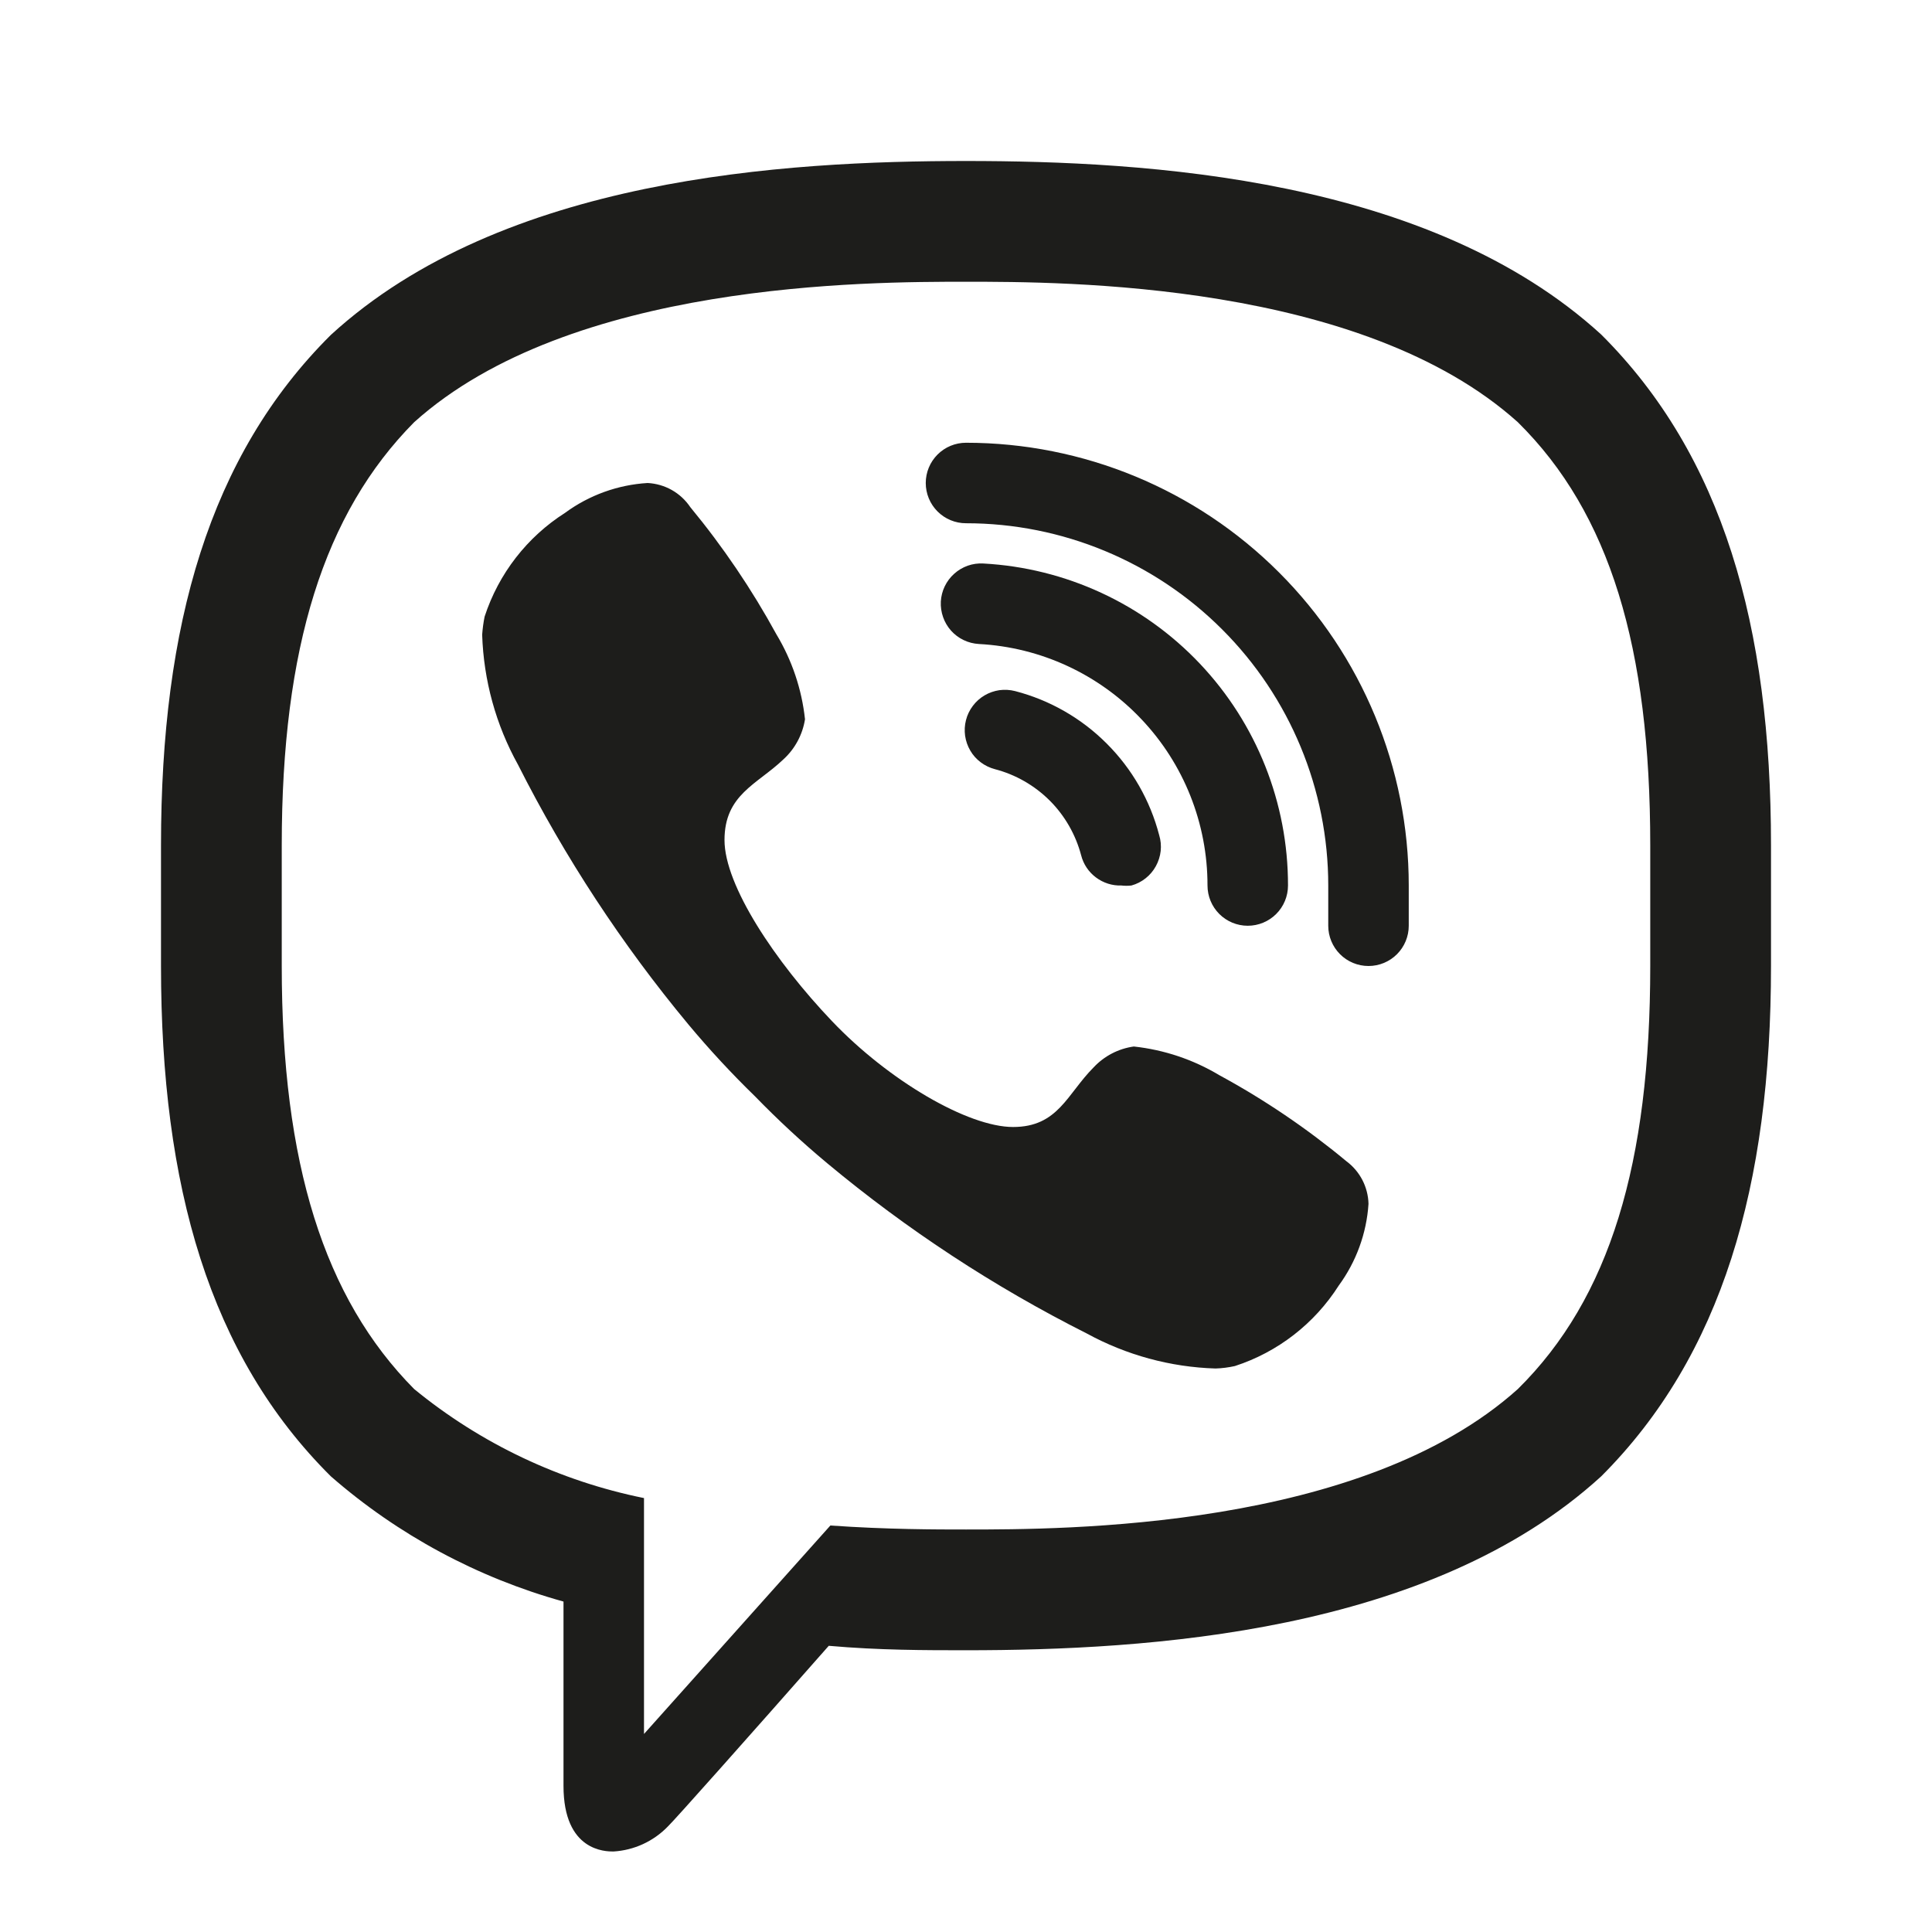
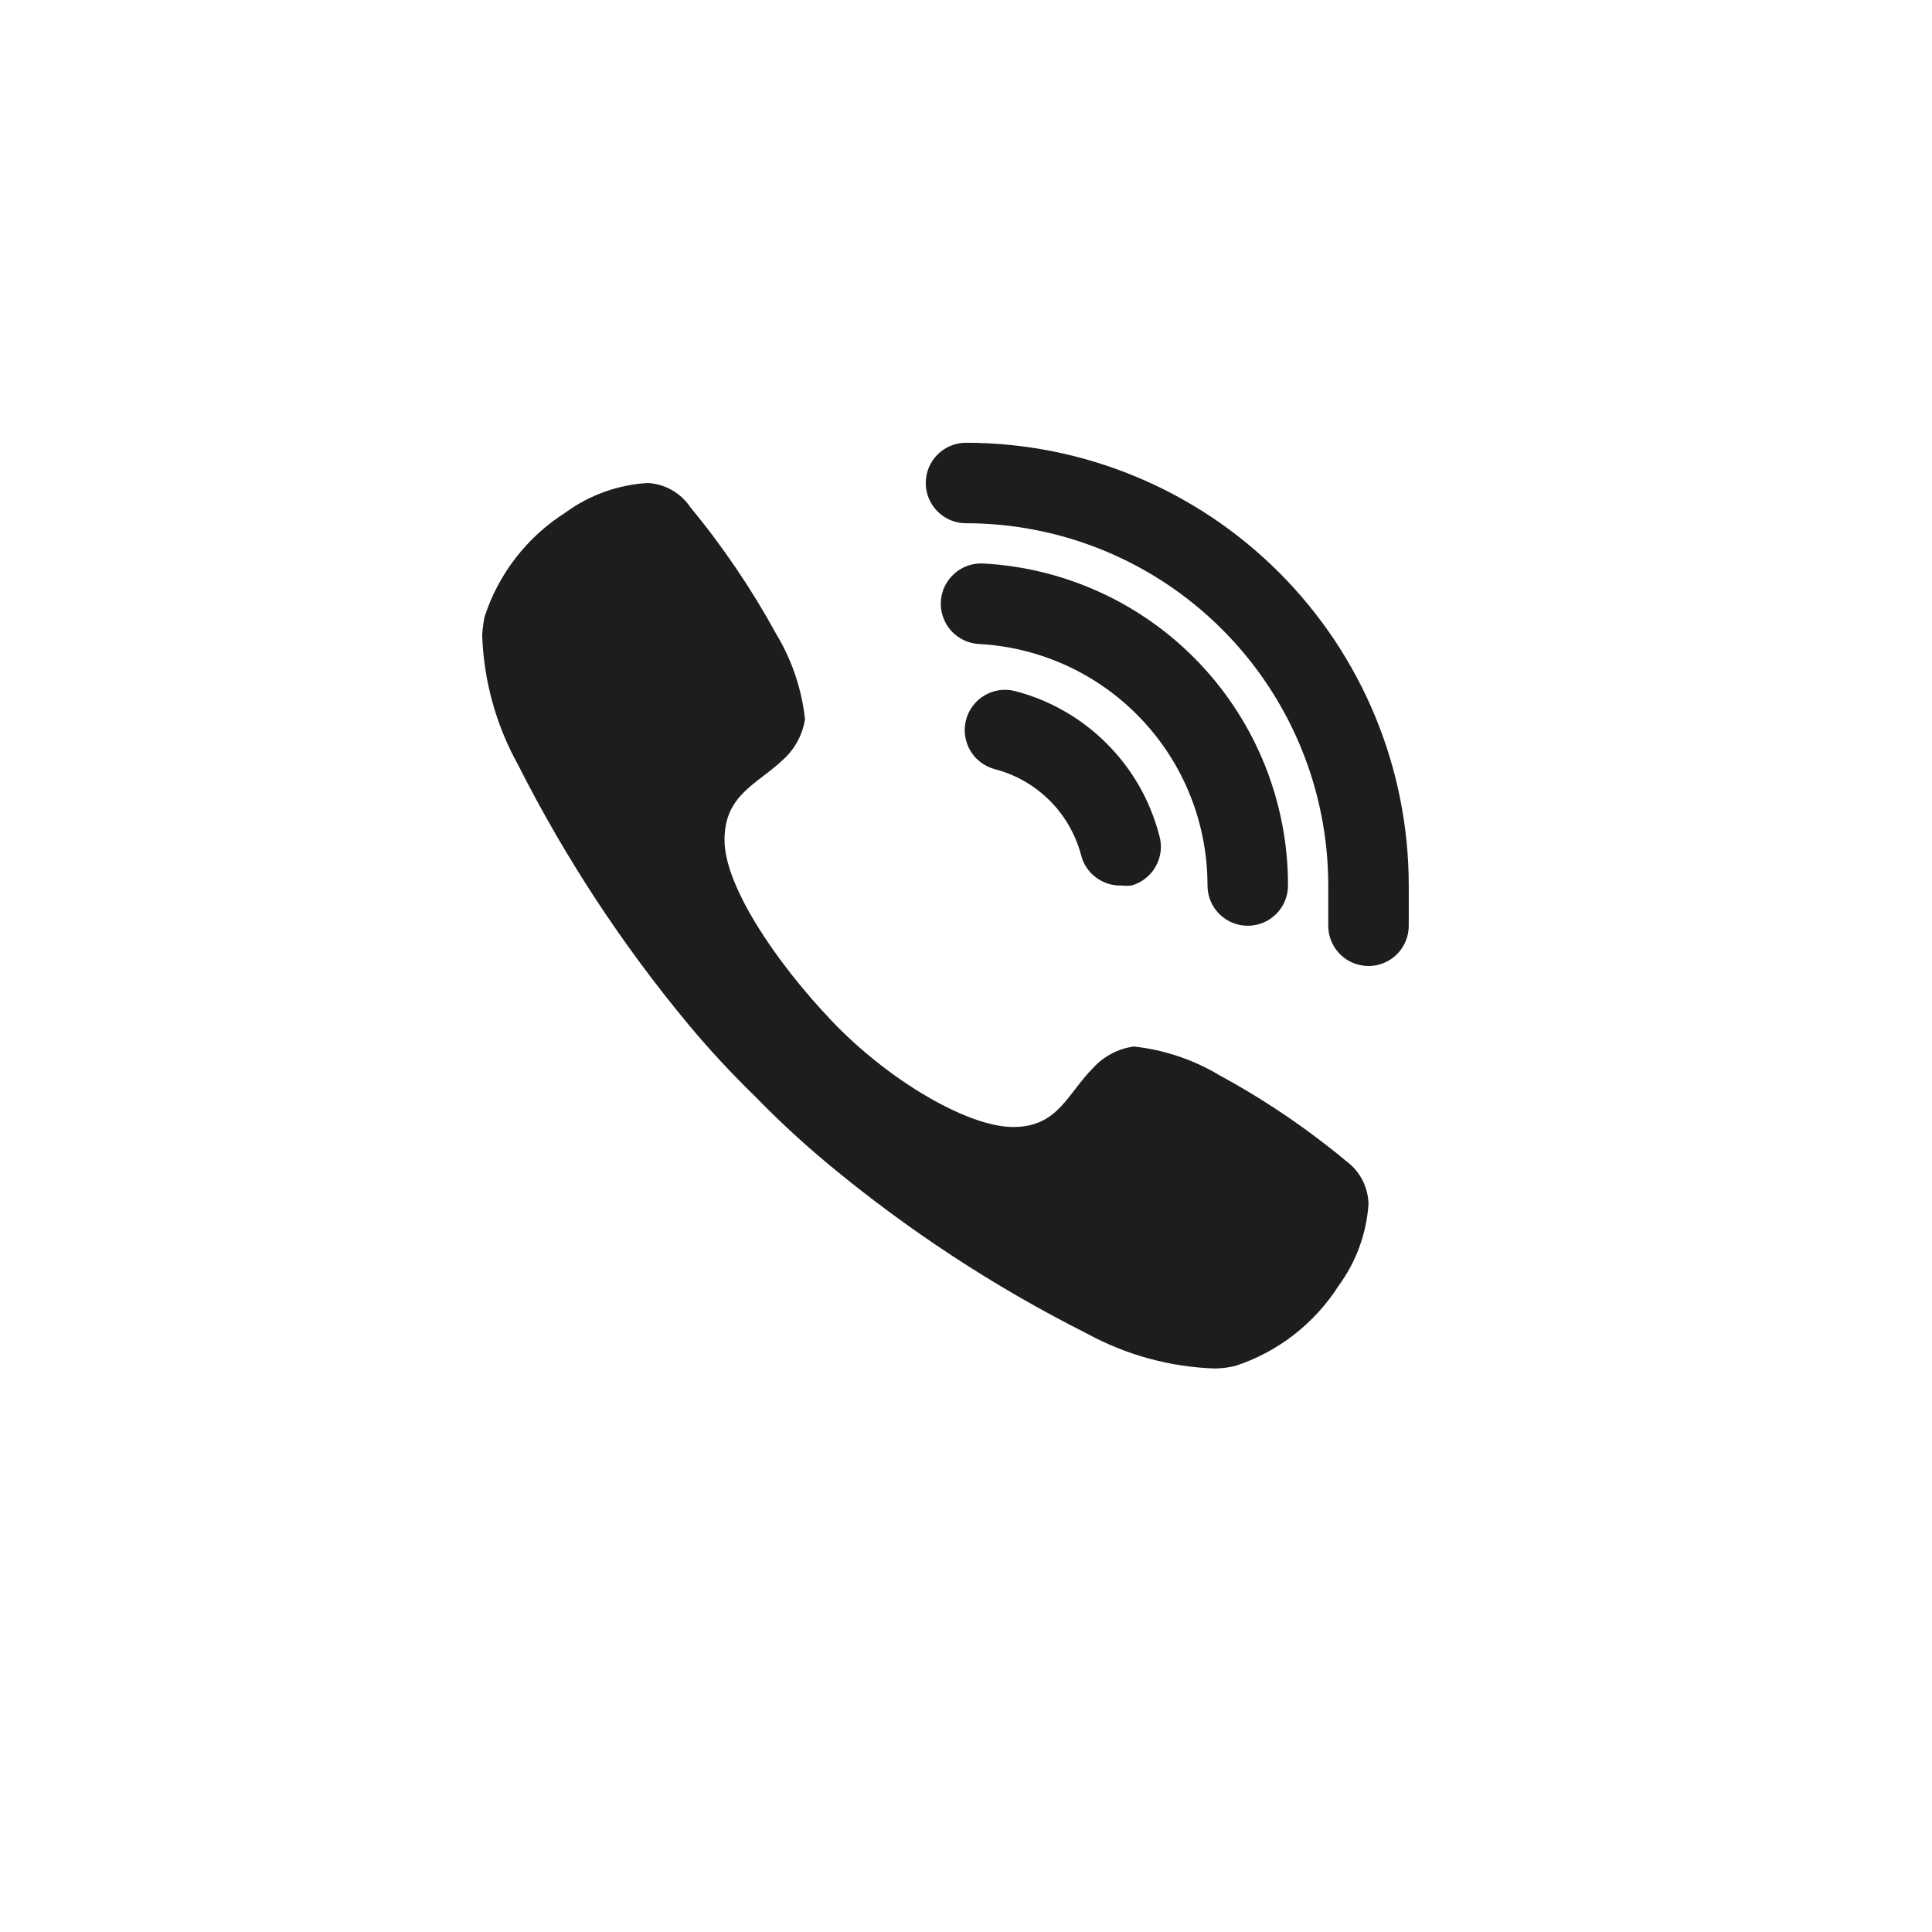
<svg xmlns="http://www.w3.org/2000/svg" width="30" height="30" viewBox="0 0 30 30" fill="none">
  <path d="M20.906 18.031C20.293 17.522 19.632 17.074 18.931 16.694C18.527 16.452 18.075 16.301 17.606 16.25C17.367 16.283 17.146 16.398 16.981 16.575C16.569 16.988 16.431 17.5 15.731 17.5C15.031 17.5 13.8 16.781 12.919 15.856C12.037 14.931 11.25 13.75 11.25 13.044C11.25 12.338 11.756 12.181 12.162 11.794C12.343 11.63 12.462 11.409 12.5 11.169C12.45 10.702 12.298 10.252 12.056 9.85C11.674 9.151 11.226 8.489 10.719 7.875C10.645 7.765 10.547 7.674 10.432 7.609C10.317 7.544 10.188 7.507 10.056 7.5C9.594 7.528 9.149 7.688 8.775 7.963C8.184 8.339 7.742 8.909 7.525 9.575C7.506 9.668 7.494 9.762 7.487 9.856C7.51 10.564 7.7 11.256 8.044 11.875C8.771 13.314 9.658 14.666 10.688 15.906C11.014 16.297 11.36 16.67 11.725 17.025C12.08 17.39 12.453 17.736 12.844 18.062C14.083 19.094 15.435 19.981 16.875 20.706C17.49 21.042 18.175 21.229 18.875 21.25C18.976 21.247 19.076 21.234 19.175 21.212C19.841 20.996 20.411 20.554 20.788 19.962C21.059 19.592 21.22 19.152 21.25 18.694C21.247 18.564 21.214 18.438 21.155 18.323C21.095 18.208 21.01 18.108 20.906 18.031ZM21.25 15C21.084 15 20.925 14.934 20.808 14.817C20.691 14.7 20.625 14.541 20.625 14.375V13.75C20.625 12.258 20.032 10.827 18.977 9.773C17.923 8.718 16.492 8.125 15 8.125C14.834 8.125 14.675 8.059 14.558 7.942C14.441 7.825 14.375 7.666 14.375 7.5C14.375 7.334 14.441 7.175 14.558 7.058C14.675 6.941 14.834 6.875 15 6.875C16.823 6.875 18.572 7.599 19.861 8.889C21.151 10.178 21.875 11.927 21.875 13.75V14.375C21.875 14.541 21.809 14.7 21.692 14.817C21.575 14.934 21.416 15 21.25 15ZM17.413 13.75C17.271 13.755 17.131 13.71 17.018 13.625C16.904 13.54 16.823 13.419 16.788 13.281C16.703 12.96 16.535 12.666 16.3 12.431C16.065 12.197 15.771 12.028 15.45 11.944C15.37 11.923 15.295 11.887 15.23 11.838C15.164 11.789 15.108 11.727 15.067 11.656C15.025 11.585 14.998 11.507 14.986 11.425C14.975 11.344 14.979 11.261 15 11.181C15.02 11.102 15.056 11.027 15.106 10.961C15.155 10.895 15.217 10.84 15.288 10.798C15.359 10.756 15.437 10.729 15.518 10.717C15.6 10.706 15.683 10.711 15.762 10.731C16.301 10.871 16.792 11.152 17.185 11.546C17.579 11.939 17.86 12.43 18 12.969C18.024 13.048 18.032 13.132 18.023 13.214C18.014 13.297 17.988 13.377 17.948 13.45C17.908 13.523 17.854 13.587 17.789 13.638C17.724 13.69 17.649 13.728 17.569 13.75C17.517 13.756 17.464 13.756 17.413 13.75Z" fill="#1D1D1B" />
  <path d="M19.375 14.375C19.209 14.375 19.05 14.309 18.933 14.192C18.816 14.075 18.75 13.916 18.75 13.75C18.751 12.789 18.384 11.864 17.723 11.167C17.063 10.469 16.16 10.051 15.2 10C15.118 9.995 15.037 9.975 14.963 9.939C14.889 9.904 14.823 9.854 14.768 9.793C14.713 9.731 14.671 9.66 14.644 9.582C14.617 9.505 14.605 9.423 14.609 9.341C14.614 9.259 14.634 9.178 14.67 9.104C14.706 9.03 14.755 8.964 14.817 8.909C14.878 8.854 14.949 8.812 15.027 8.784C15.104 8.757 15.187 8.745 15.269 8.75C16.548 8.819 17.752 9.376 18.632 10.306C19.512 11.236 20.002 12.469 20 13.75C20 13.916 19.934 14.075 19.817 14.192C19.7 14.309 19.541 14.375 19.375 14.375Z" fill="#1D1D1B" />
-   <path d="M15 2.5C12.188 2.5 7.806 2.756 5.138 5.2C3.25 7.075 2.5 9.713 2.5 13.125V15C2.5 18.413 3.25 21.05 5.138 22.925C6.181 23.835 7.416 24.499 8.75 24.869V27.731C8.75 28.75 9.406 28.75 9.525 28.75C9.845 28.731 10.146 28.593 10.369 28.363C10.469 28.269 11.619 26.975 12.869 25.556C13.65 25.625 14.375 25.625 15 25.625C17.812 25.625 22.194 25.363 24.863 22.925C26.738 21.05 27.5 18.413 27.5 15V13.125C27.5 9.713 26.75 7.075 24.863 5.194C22.194 2.756 17.812 2.5 15 2.5ZM25.625 15C25.625 18.062 25 20.156 23.569 21.569C21.144 23.75 16.525 23.75 15 23.75C14.537 23.75 13.781 23.75 12.894 23.688L10 26.925V23.262C8.69 22.997 7.465 22.416 6.431 21.569C5.031 20.156 4.375 18.062 4.375 15V13.125C4.375 10.056 5.031 7.969 6.431 6.556C8.856 4.375 13.475 4.375 15 4.375C16.525 4.375 21.144 4.375 23.569 6.556C25 7.969 25.625 10.056 25.625 13.125V15Z" fill="#1D1D1B" />
</svg>